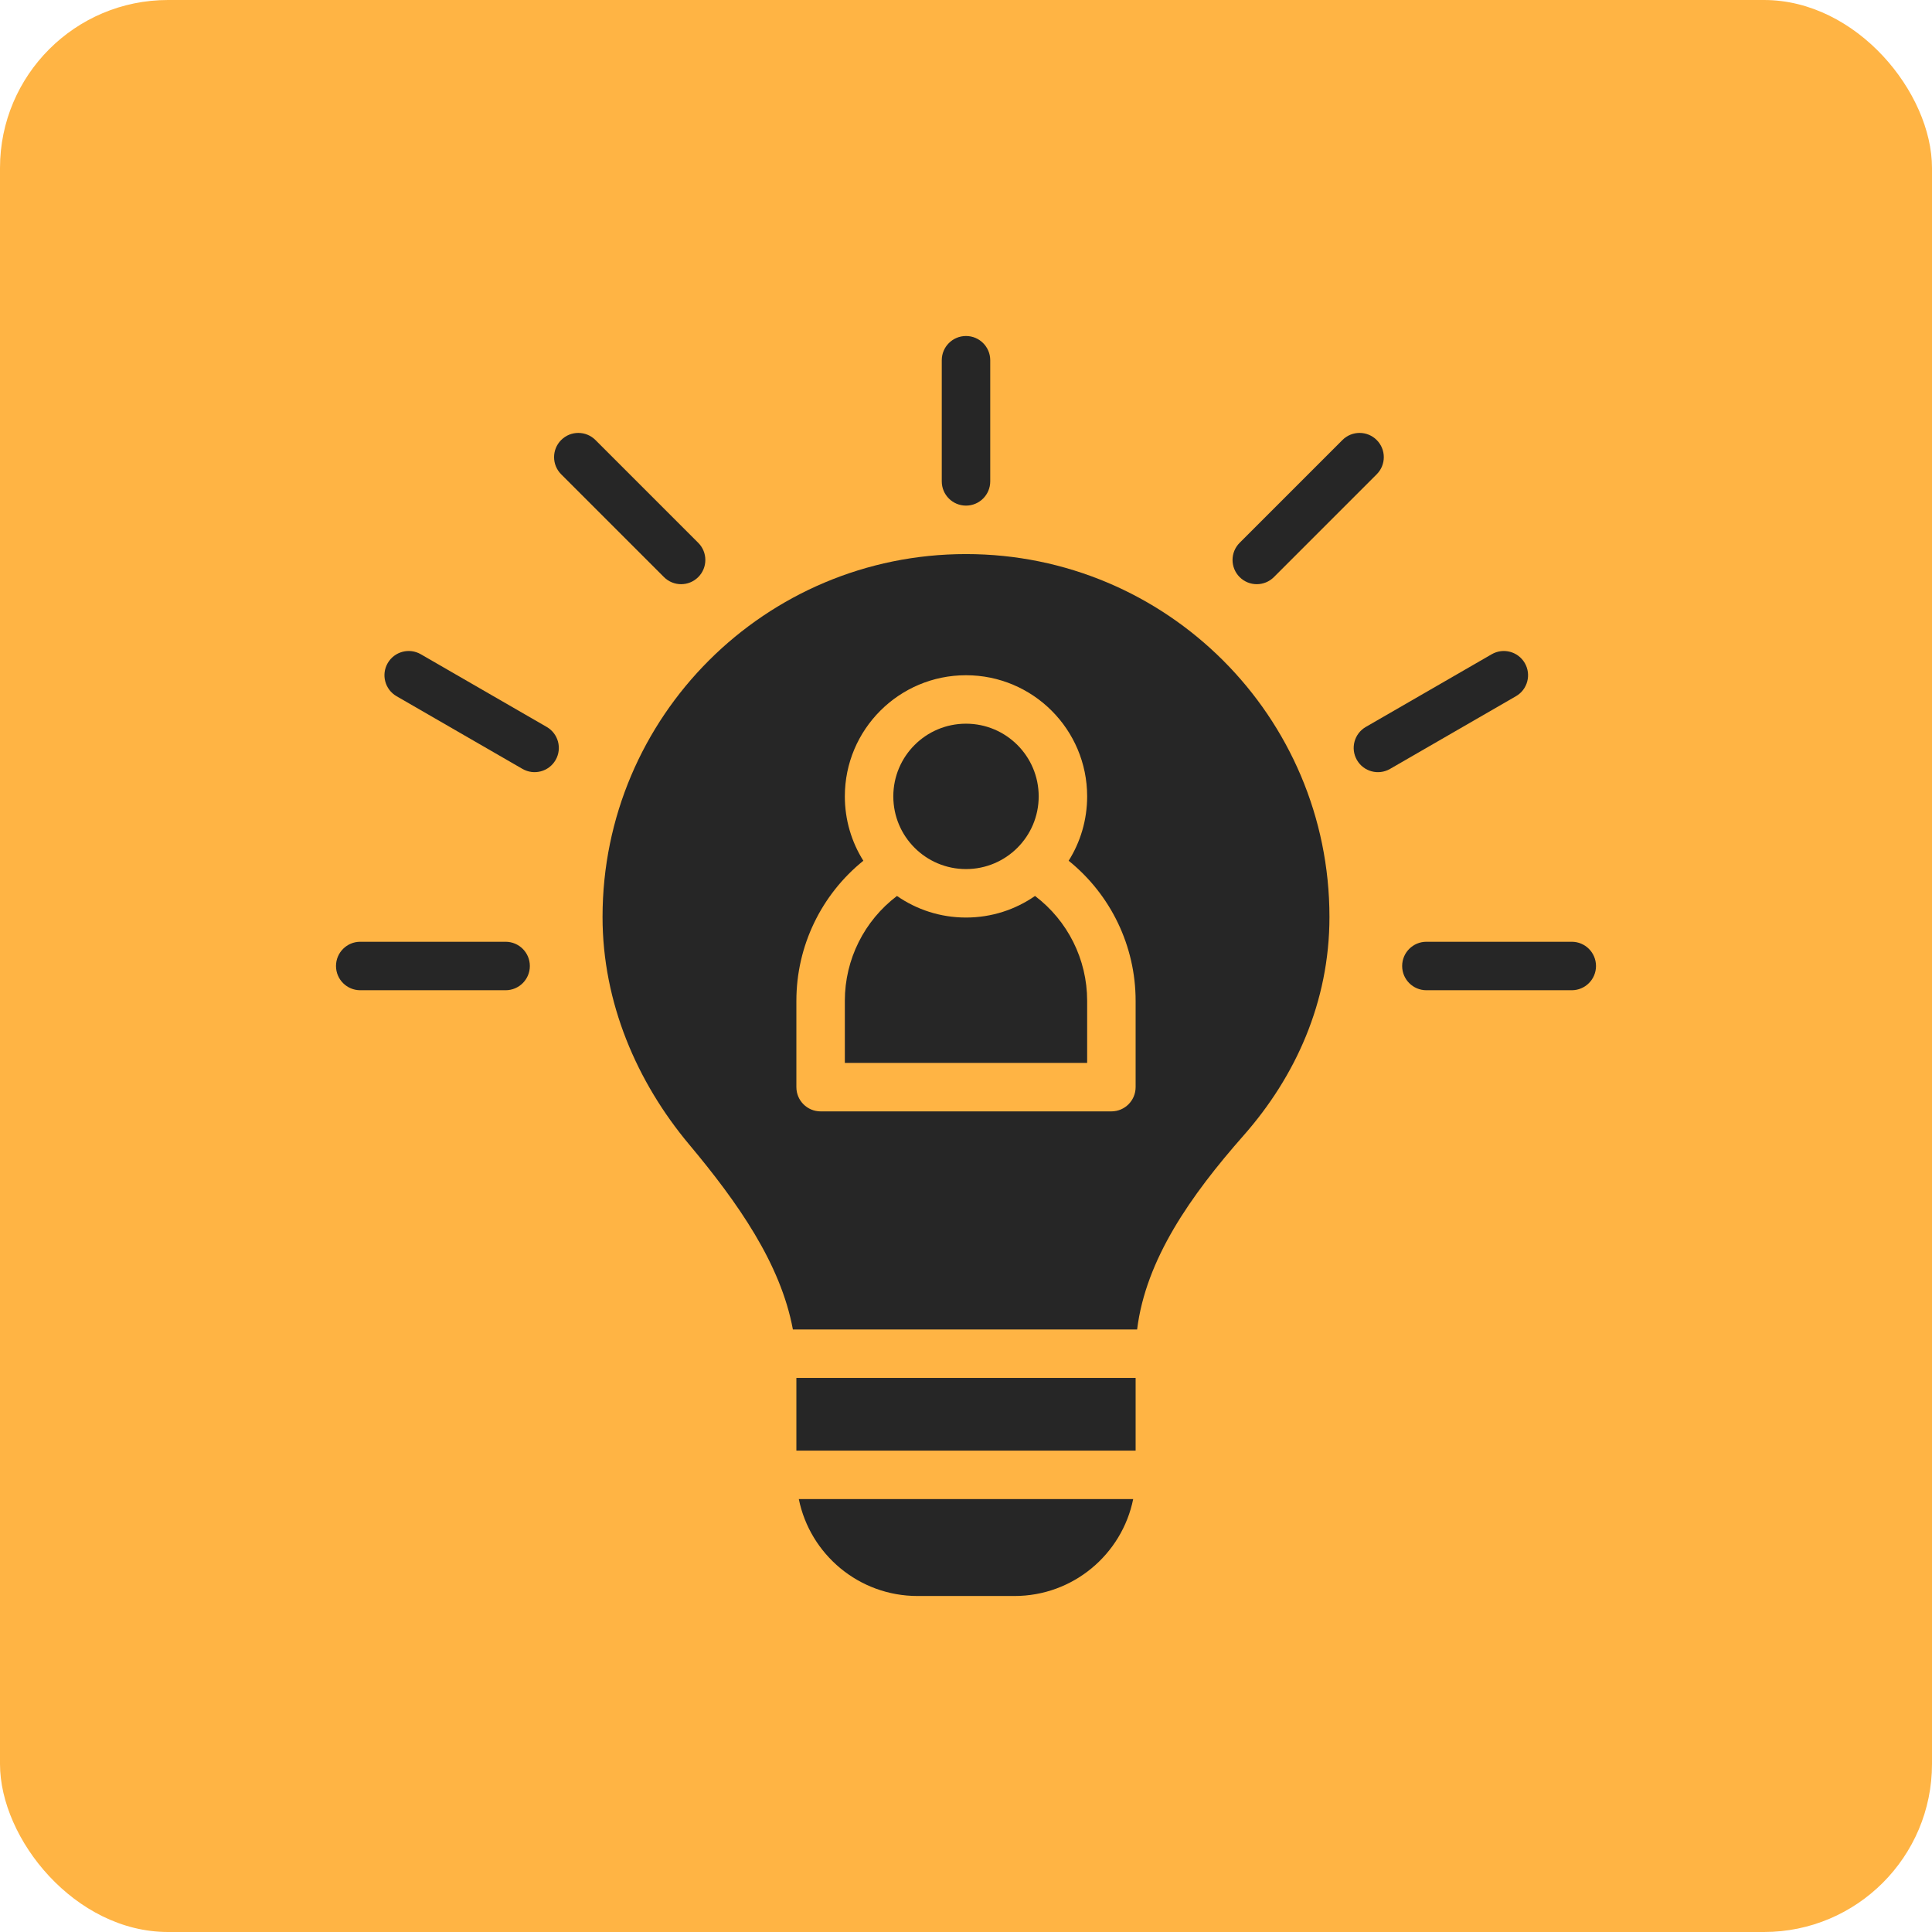
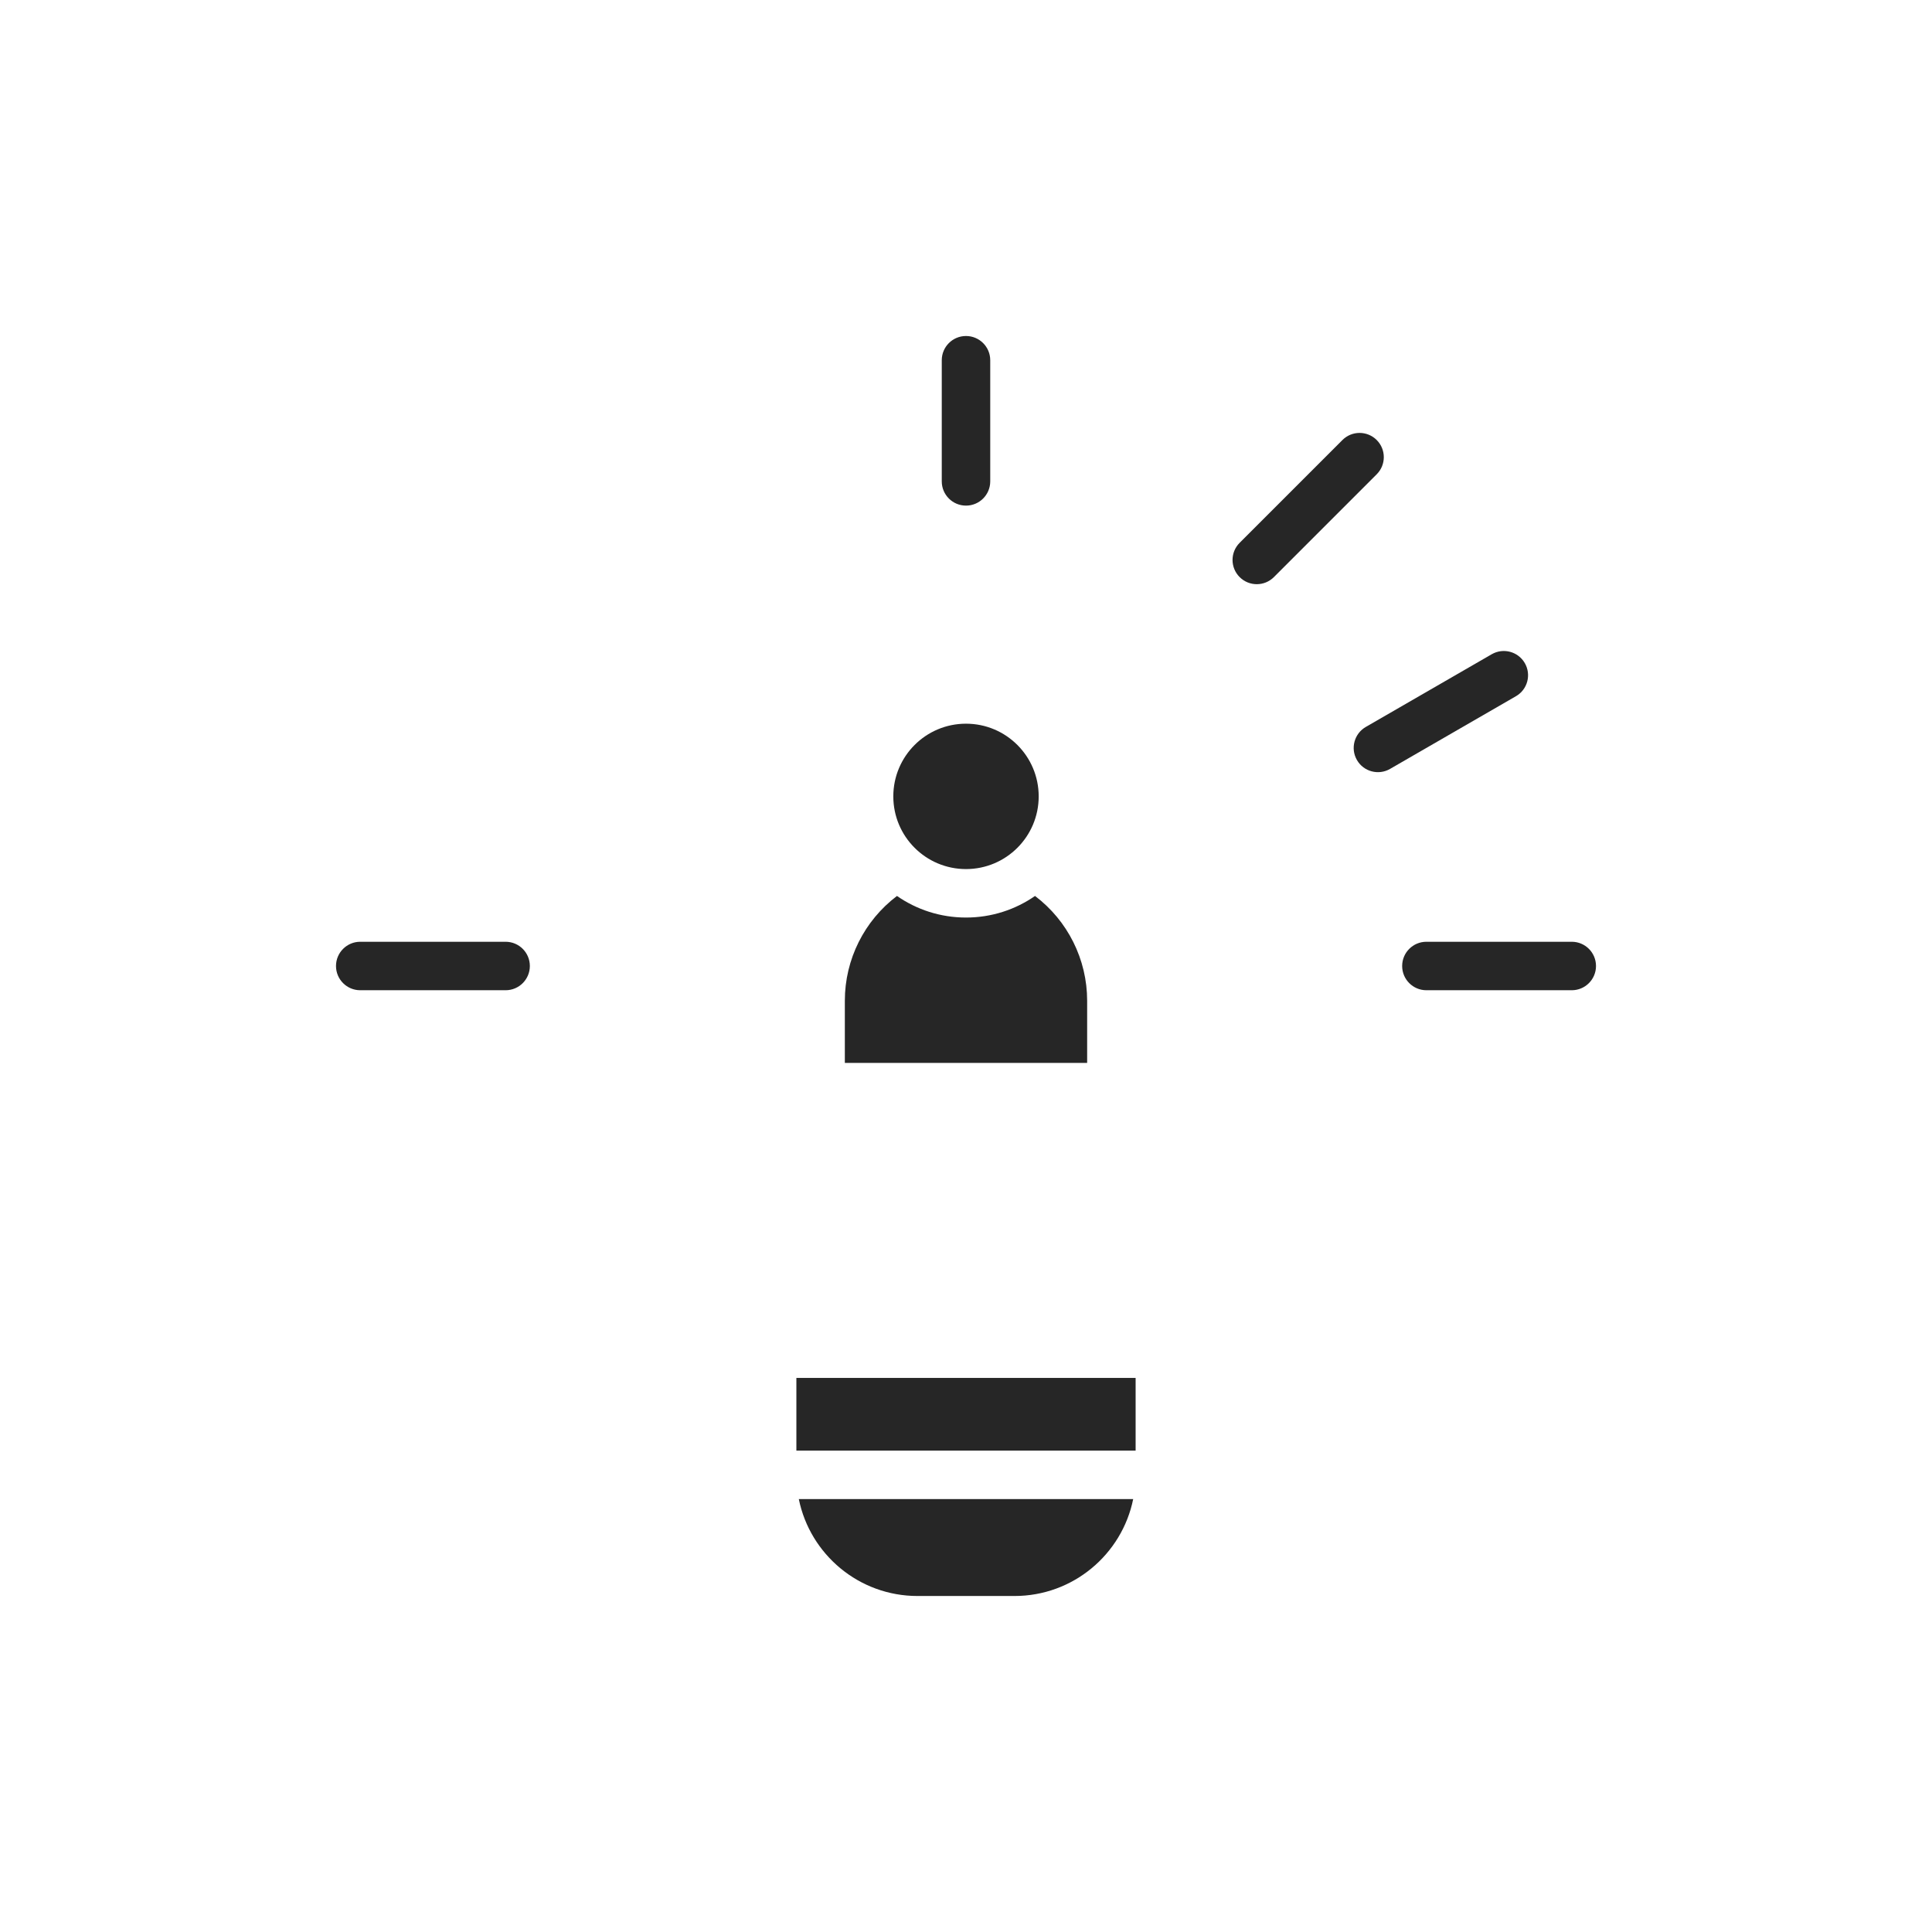
<svg xmlns="http://www.w3.org/2000/svg" width="184" height="184" viewBox="0 0 184 184" fill="none">
-   <rect width="184" height="184" rx="16" fill="#FFB444" />
  <path d="M94.308 34.308C94.308 33.033 93.275 32 92 32C90.725 32 89.692 33.033 89.692 34.308V45.846C89.692 47.121 90.725 48.154 92 48.154C93.275 48.154 94.308 47.121 94.308 45.846V34.308Z" fill="#262626" />
  <path d="M144.376 66.306C145.48 65.669 145.858 64.258 145.22 63.154C144.583 62.05 143.172 61.672 142.068 62.309L130.077 69.232C128.973 69.87 128.595 71.281 129.232 72.385C129.869 73.489 131.281 73.867 132.385 73.23L144.376 66.306Z" fill="#262626" />
  <path d="M152 92C152 93.275 150.967 94.308 149.692 94.308H135.846C134.572 94.308 133.539 93.275 133.539 92C133.539 90.725 134.572 89.692 135.846 89.692H149.692C150.967 89.692 152 90.725 152 92Z" fill="#262626" />
  <path d="M131.115 45.17C132.016 44.269 132.016 42.808 131.115 41.907C130.214 41.005 128.752 41.005 127.851 41.907L118.061 51.697C117.159 52.599 117.159 54.059 118.061 54.961C118.962 55.862 120.423 55.862 121.324 54.961L131.115 45.17Z" fill="#262626" />
-   <path d="M36.924 63.154C37.562 62.05 38.973 61.672 40.077 62.309L52.068 69.232C53.171 69.869 53.55 71.281 52.913 72.384C52.275 73.488 50.864 73.866 49.76 73.229L37.769 66.306C36.665 65.669 36.287 64.257 36.924 63.154Z" fill="#262626" />
  <path d="M34.308 89.692C33.033 89.692 32 90.725 32 92C32 93.275 33.033 94.308 34.308 94.308H48.154C49.428 94.308 50.462 93.275 50.462 92C50.462 90.725 49.428 89.692 48.154 89.692H34.308Z" fill="#262626" />
-   <path d="M53.445 41.907C54.346 41.005 55.807 41.005 56.709 41.907L66.499 51.697C67.401 52.599 67.401 54.06 66.499 54.961C65.598 55.862 64.137 55.862 63.236 54.961L53.445 45.17C52.544 44.269 52.544 42.808 53.445 41.907Z" fill="#262626" />
  <path d="M85.077 75.846C85.077 72.023 88.176 68.923 92 68.923C95.824 68.923 98.923 72.023 98.923 75.846C98.923 79.67 95.824 82.769 92 82.769C88.176 82.769 85.077 79.67 85.077 75.846Z" fill="#262626" />
  <path d="M98.574 85.33C96.709 86.625 94.443 87.385 92 87.385C89.557 87.385 87.291 86.625 85.426 85.33C82.316 87.682 80.461 91.369 80.461 95.309V101.231H103.538V95.309C103.538 91.369 101.684 87.682 98.574 85.33Z" fill="#262626" />
-   <path fill-rule="evenodd" clip-rule="evenodd" d="M92 52.769C72.886 52.769 57.385 68.24 57.385 87.332C57.385 95.49 60.659 103.055 65.627 108.989C70.266 114.531 74.348 120.338 75.513 126.615H108.297C109.122 119.938 113.408 113.846 118.44 108.137C123.365 102.549 126.615 95.441 126.615 87.332C126.615 68.24 111.114 52.769 92 52.769ZM92 64.308C85.627 64.308 80.461 69.474 80.461 75.846C80.461 78.099 81.107 80.2 82.223 81.976C78.218 85.204 75.846 90.095 75.846 95.309V103.538C75.846 104.813 76.879 105.846 78.154 105.846H105.846C107.121 105.846 108.154 104.813 108.154 103.538V95.309C108.154 90.095 105.782 85.204 101.777 81.976C102.893 80.2 103.538 78.099 103.538 75.846C103.538 69.474 98.372 64.308 92 64.308Z" fill="#262626" />
  <path d="M75.846 131.231V138.154H108.154V131.231H75.846Z" fill="#262626" />
  <path d="M87.385 152C81.802 152 77.146 148.036 76.077 142.769H107.923C106.854 148.036 102.198 152 96.616 152H87.385Z" fill="#262626" />
</svg>